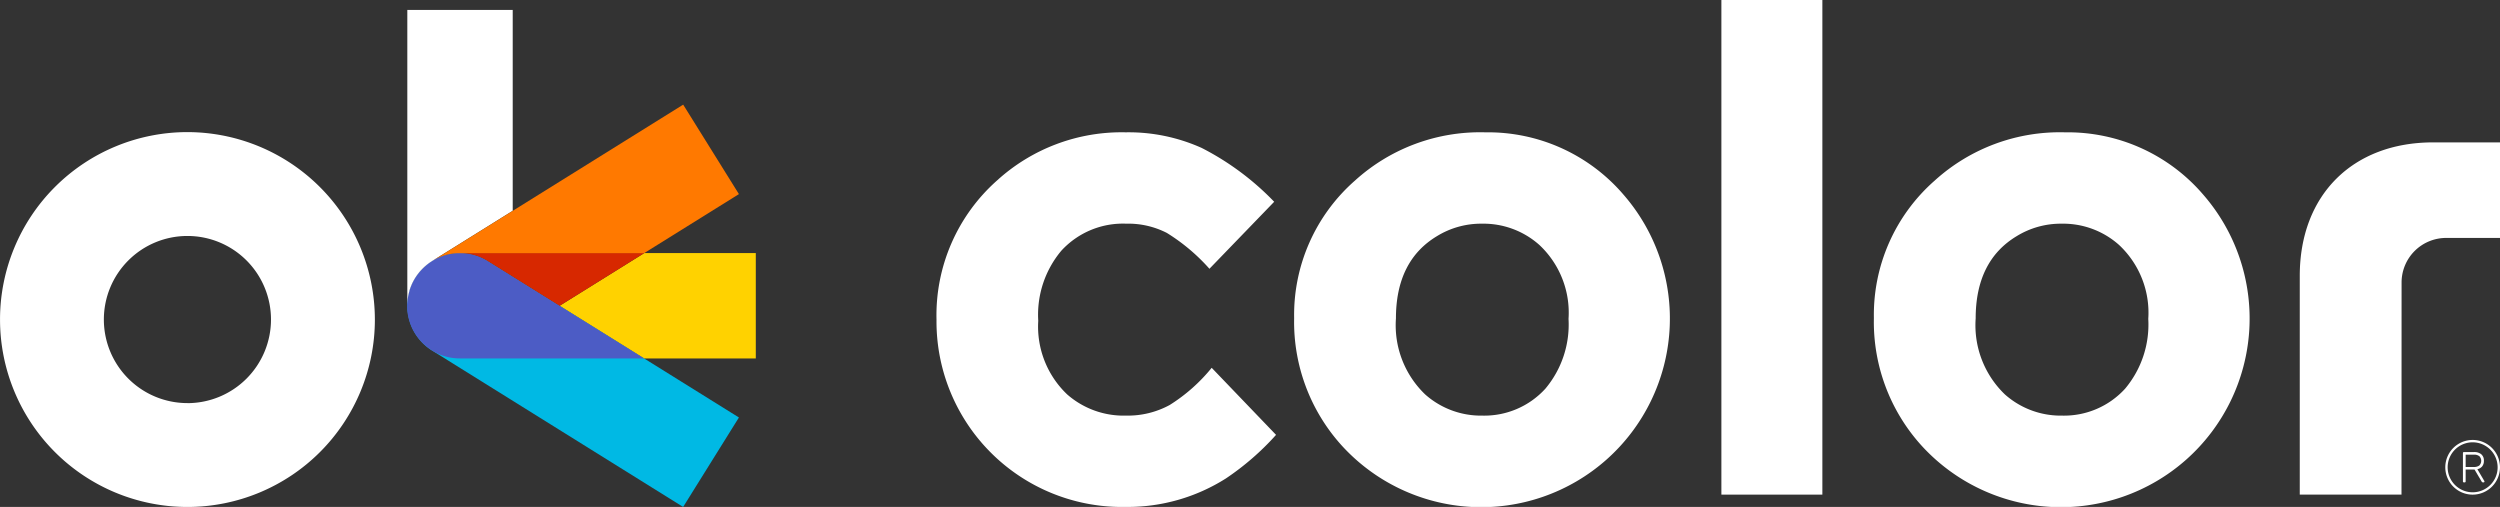
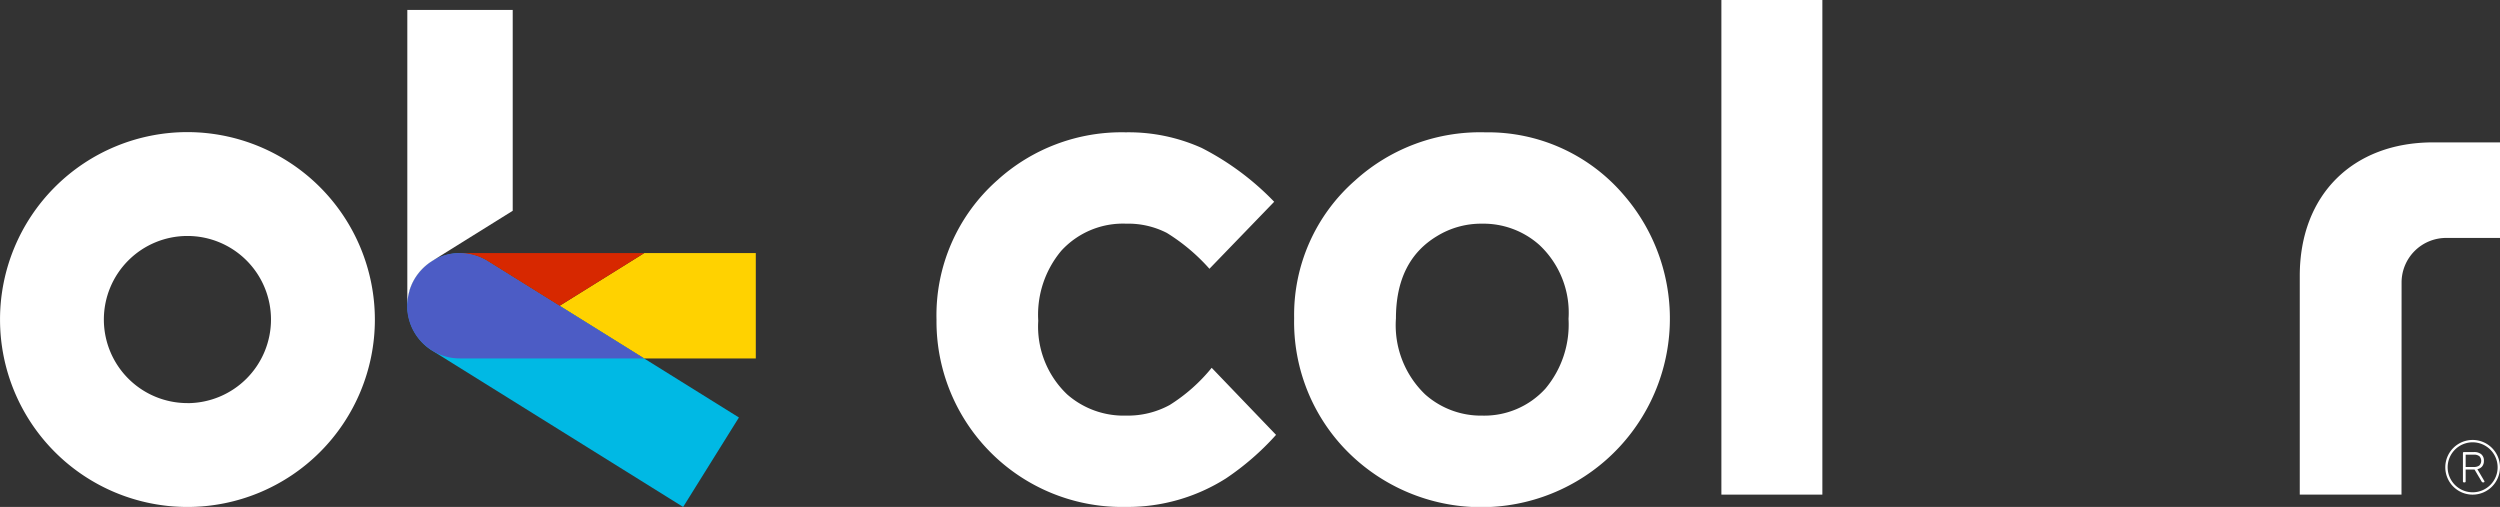
<svg xmlns="http://www.w3.org/2000/svg" width="196.732" height="39.894">
  <rect width="100%" height="100%" fill="#333333" stroke="none" />
  <g data-name="Group 607">
    <path data-name="Path 221" d="M195.258 35.748a.63.63 0 0 1 .207.514.669.669 0 0 1-.133.435.66.66 0 0 1-.381.224l.549.934a.08.08 0 0 1 .01.037.064.064 0 0 1-.021.048.063.063 0 0 1-.047.02h-.042a.112.112 0 0 1-.076-.022.252.252 0 0 1-.053-.07l-.542-.917h-.7v.934a.075.075 0 0 1-.021.055.081.081 0 0 1-.056.02h-.062a.073.073 0 0 1-.054-.02.076.076 0 0 1-.021-.055v-2.233a.082.082 0 0 1 .021-.057.073.073 0 0 1 .054-.022h.795a.872.872 0 0 1 .576.174m-.593 1a.676.676 0 0 0 .441-.121.527.527 0 0 0 0-.726.675.675 0 0 0-.441-.121h-.638v.968Z" fill="#fff" />
    <path data-name="Path 222" d="M194.58 38.925a2.152 2.152 0 1 1 2.151-2.152 2.155 2.155 0 0 1-2.151 2.152m0-4.118a1.966 1.966 0 1 0 1.965 1.965 1.968 1.968 0 0 0-1.965-1.965" fill="#fff" />
    <path data-name="Path 223" d="M14.749 10.396A14.749 14.749 0 1 0 29.5 25.145a14.766 14.766 0 0 0-14.751-14.749m0 21.325a6.576 6.576 0 1 1 6.576-6.576 6.584 6.584 0 0 1-6.576 6.58" fill="#fff" />
    <path data-name="Path 224" d="M38.387 20.544a4.147 4.147 0 0 0-4.385 7.04l19.756 12.309 4.39-7.04Z" fill="#00b9e4" />
    <path data-name="Path 225" d="M59.476 19.916h-8.78l-6.658 4.147 6.658 4.148h8.78Z" fill="#ffd200" />
    <path data-name="Path 226" d="M36.18 19.917h-.241l-.138.01-.094.01-.1.012-.124.019-.065.012a2.64 2.64 0 0 0-.145.03l-.043.01a7.196 7.196 0 0 0-.157.04l-.032.009a4.881 4.881 0 0 0-.16.049l-.032.011c-.051.017-.1.036-.152.055l-.041.016a3.975 3.975 0 0 0-.137.057l-.059.027-.113.054-.082.042-.085.046-.105.061-.058.035-.126.081-.033.022-.14.1-.016.012c-.05.037-.1.075-.146.115l-.007.006c-.049.04-.1.082-.144.125l-.006.006c-.046.041-.09.084-.134.128l-.014.014c-.04.04-.08.082-.118.124l-.028.031-.1.113-.045.055-.075.095c-.025.032-.043.058-.064.087l-.051.071q-.042.061-.082.124l-.028.043c-.031.051-.062.1-.091.155l-.013.023q-.047.086-.09.172l-.006.013a4.486 4.486 0 0 0-.08.174l-.007.016c-.022.052-.042.1-.062.156l-.015.039c-.014.037-.026.075-.039.113l-.029.085-.015.051a4.132 4.132 0 0 0-.173 1.184s0 .008 0 .012v.241c0 .048.007.1.011.143 0 .03.006.059.01.089l.013.1.019.119.012.069c.009.047.019.095.03.142 0 .016.007.031.011.046.012.052.025.1.039.154l.01.035q.023.079.049.157l.011.033c.017.051.036.1.055.152l.016.042c.018.046.037.091.057.137l.026.058.055.115.04.079q.023.045.048.089l.058.1.038.063.077.12.027.04q.046.068.095.133l.018.024c.035.047.072.093.109.138l.013.016c.038.046.077.09.117.135l.015.017c.038.042.078.084.118.124l.025.025c.037.037.075.072.113.107l.043.039.1.086.071.058.079.062.107.079.051.036q.073.051.149.1l.028.018.039.025a4.129 4.129 0 0 0 2.14.594h14.5l-12.309-7.668a4.129 4.129 0 0 0-2.139-.627h-.068" fill="#4c5cc5" />
    <path data-name="Path 227" d="m38.386 20.544 5.651 3.52 6.658-4.147H36.248a4.125 4.125 0 0 1 2.138.627" fill="#d72800" />
    <path data-name="Path 228" d="M32.219 22.877c0-.017.009-.034.015-.051l.029-.085.039-.113c0-.013.01-.026.015-.039l.062-.156.007-.016a3.89 3.89 0 0 1 .08-.174l.006-.013q.043-.086.09-.172l.013-.023c.029-.052.06-.1.091-.155l.028-.043q.04-.063.082-.124l.051-.071c.021-.03.042-.059.064-.087l.074-.095.045-.055q.048-.057.1-.113l.028-.03c.039-.042.078-.084.118-.124l.014-.014c.044-.044.089-.086.134-.128l.006-.006c.047-.043.1-.084.144-.125l.007-.006c.048-.04.1-.078.146-.115l.016-.012.14-.1.034-.022.126-.081.058-.035.1-.055h-.006l-.065.037-.054.031 6.291-3.919V.782h-8.294v23.257a4.134 4.134 0 0 1 .172-1.162" fill="#fff" />
-     <path data-name="Path 229" d="m50.696 19.917 7.452-4.642-4.386-7.041-19.711 12.279.054-.031.065-.037c.042-.024.085-.046.128-.069l.039-.02c.051-.026.1-.051.157-.075l.014-.006a4.1 4.1 0 0 1 .939-.29h.012c.058-.01.116-.02.176-.028l.039-.005c.05-.006.1-.012.15-.016l.075-.006.119-.007h14.624" fill="#ff7900" />
    <path data-name="Path 230" d="m100.274 15.873-5.1 5.278a15.07 15.07 0 0 0-3.351-2.821 6.651 6.651 0 0 0-3.2-.728 6.577 6.577 0 0 0-5.1 2.123 7.832 7.832 0 0 0-1.82 5.519 7.362 7.362 0 0 0 2.275 5.793 6.74 6.74 0 0 0 4.64 1.668 6.886 6.886 0 0 0 3.427-.834 13.434 13.434 0 0 0 3.306-2.927l5.065 5.277a20.985 20.985 0 0 1-3.943 3.427 14.455 14.455 0 0 1-7.886 2.244 14.6 14.6 0 0 1-14.891-14.74 14.173 14.173 0 0 1 4.762-10.948 14.556 14.556 0 0 1 10.13-3.791 14 14 0 0 1 5.975 1.228 21.47 21.47 0 0 1 5.7 4.231" fill="#fff" />
    <path data-name="Path 231" d="M116.882 10.414a14.036 14.036 0 0 1 10.858 4.883 14.845 14.845 0 0 1-22.2 19.713 14.485 14.485 0 0 1-3.7-9.978 14.059 14.059 0 0 1 4.792-10.827 14.646 14.646 0 0 1 10.251-3.791m-.3 7.188a6.625 6.625 0 0 0-3.488.971q-3.245 1.941-3.245 6.49a7.542 7.542 0 0 0 2.3 5.975 6.609 6.609 0 0 0 4.489 1.668 6.5 6.5 0 0 0 4.974-2.123 7.853 7.853 0 0 0 1.819-5.489 7.3 7.3 0 0 0-2.3-5.823 6.619 6.619 0 0 0-4.55-1.668" fill="#fff" />
-     <path data-name="Path 232" d="M162.503 10.414a14.036 14.036 0 0 1 10.858 4.883 14.845 14.845 0 0 1-22.2 19.713 14.486 14.486 0 0 1-3.7-9.978 14.057 14.057 0 0 1 4.792-10.827 14.644 14.644 0 0 1 10.251-3.791m-.3 7.188a6.626 6.626 0 0 0-3.488.971q-3.245 1.941-3.245 6.49a7.542 7.542 0 0 0 2.3 5.975 6.609 6.609 0 0 0 4.489 1.668 6.5 6.5 0 0 0 4.974-2.123 7.854 7.854 0 0 0 1.82-5.489 7.3 7.3 0 0 0-2.305-5.823 6.618 6.618 0 0 0-4.549-1.668" fill="#fff" />
    <path data-name="Rectangle 353" fill="#fff" d="M135.461 0h7.946v38.923h-7.946z" />
    <path data-name="Path 233" d="M188.981 38.923h-8.006V21.704c0-6.346 4.151-10.5 10.5-10.5h5.26v7.52h-4.248a3.507 3.507 0 0 0-3.5 3.5Z" fill="#fff" />
-     <path data-name="Rectangle 354" fill="none" d="M0 0h196.732v39.893H0z" />
  </g>
</svg>